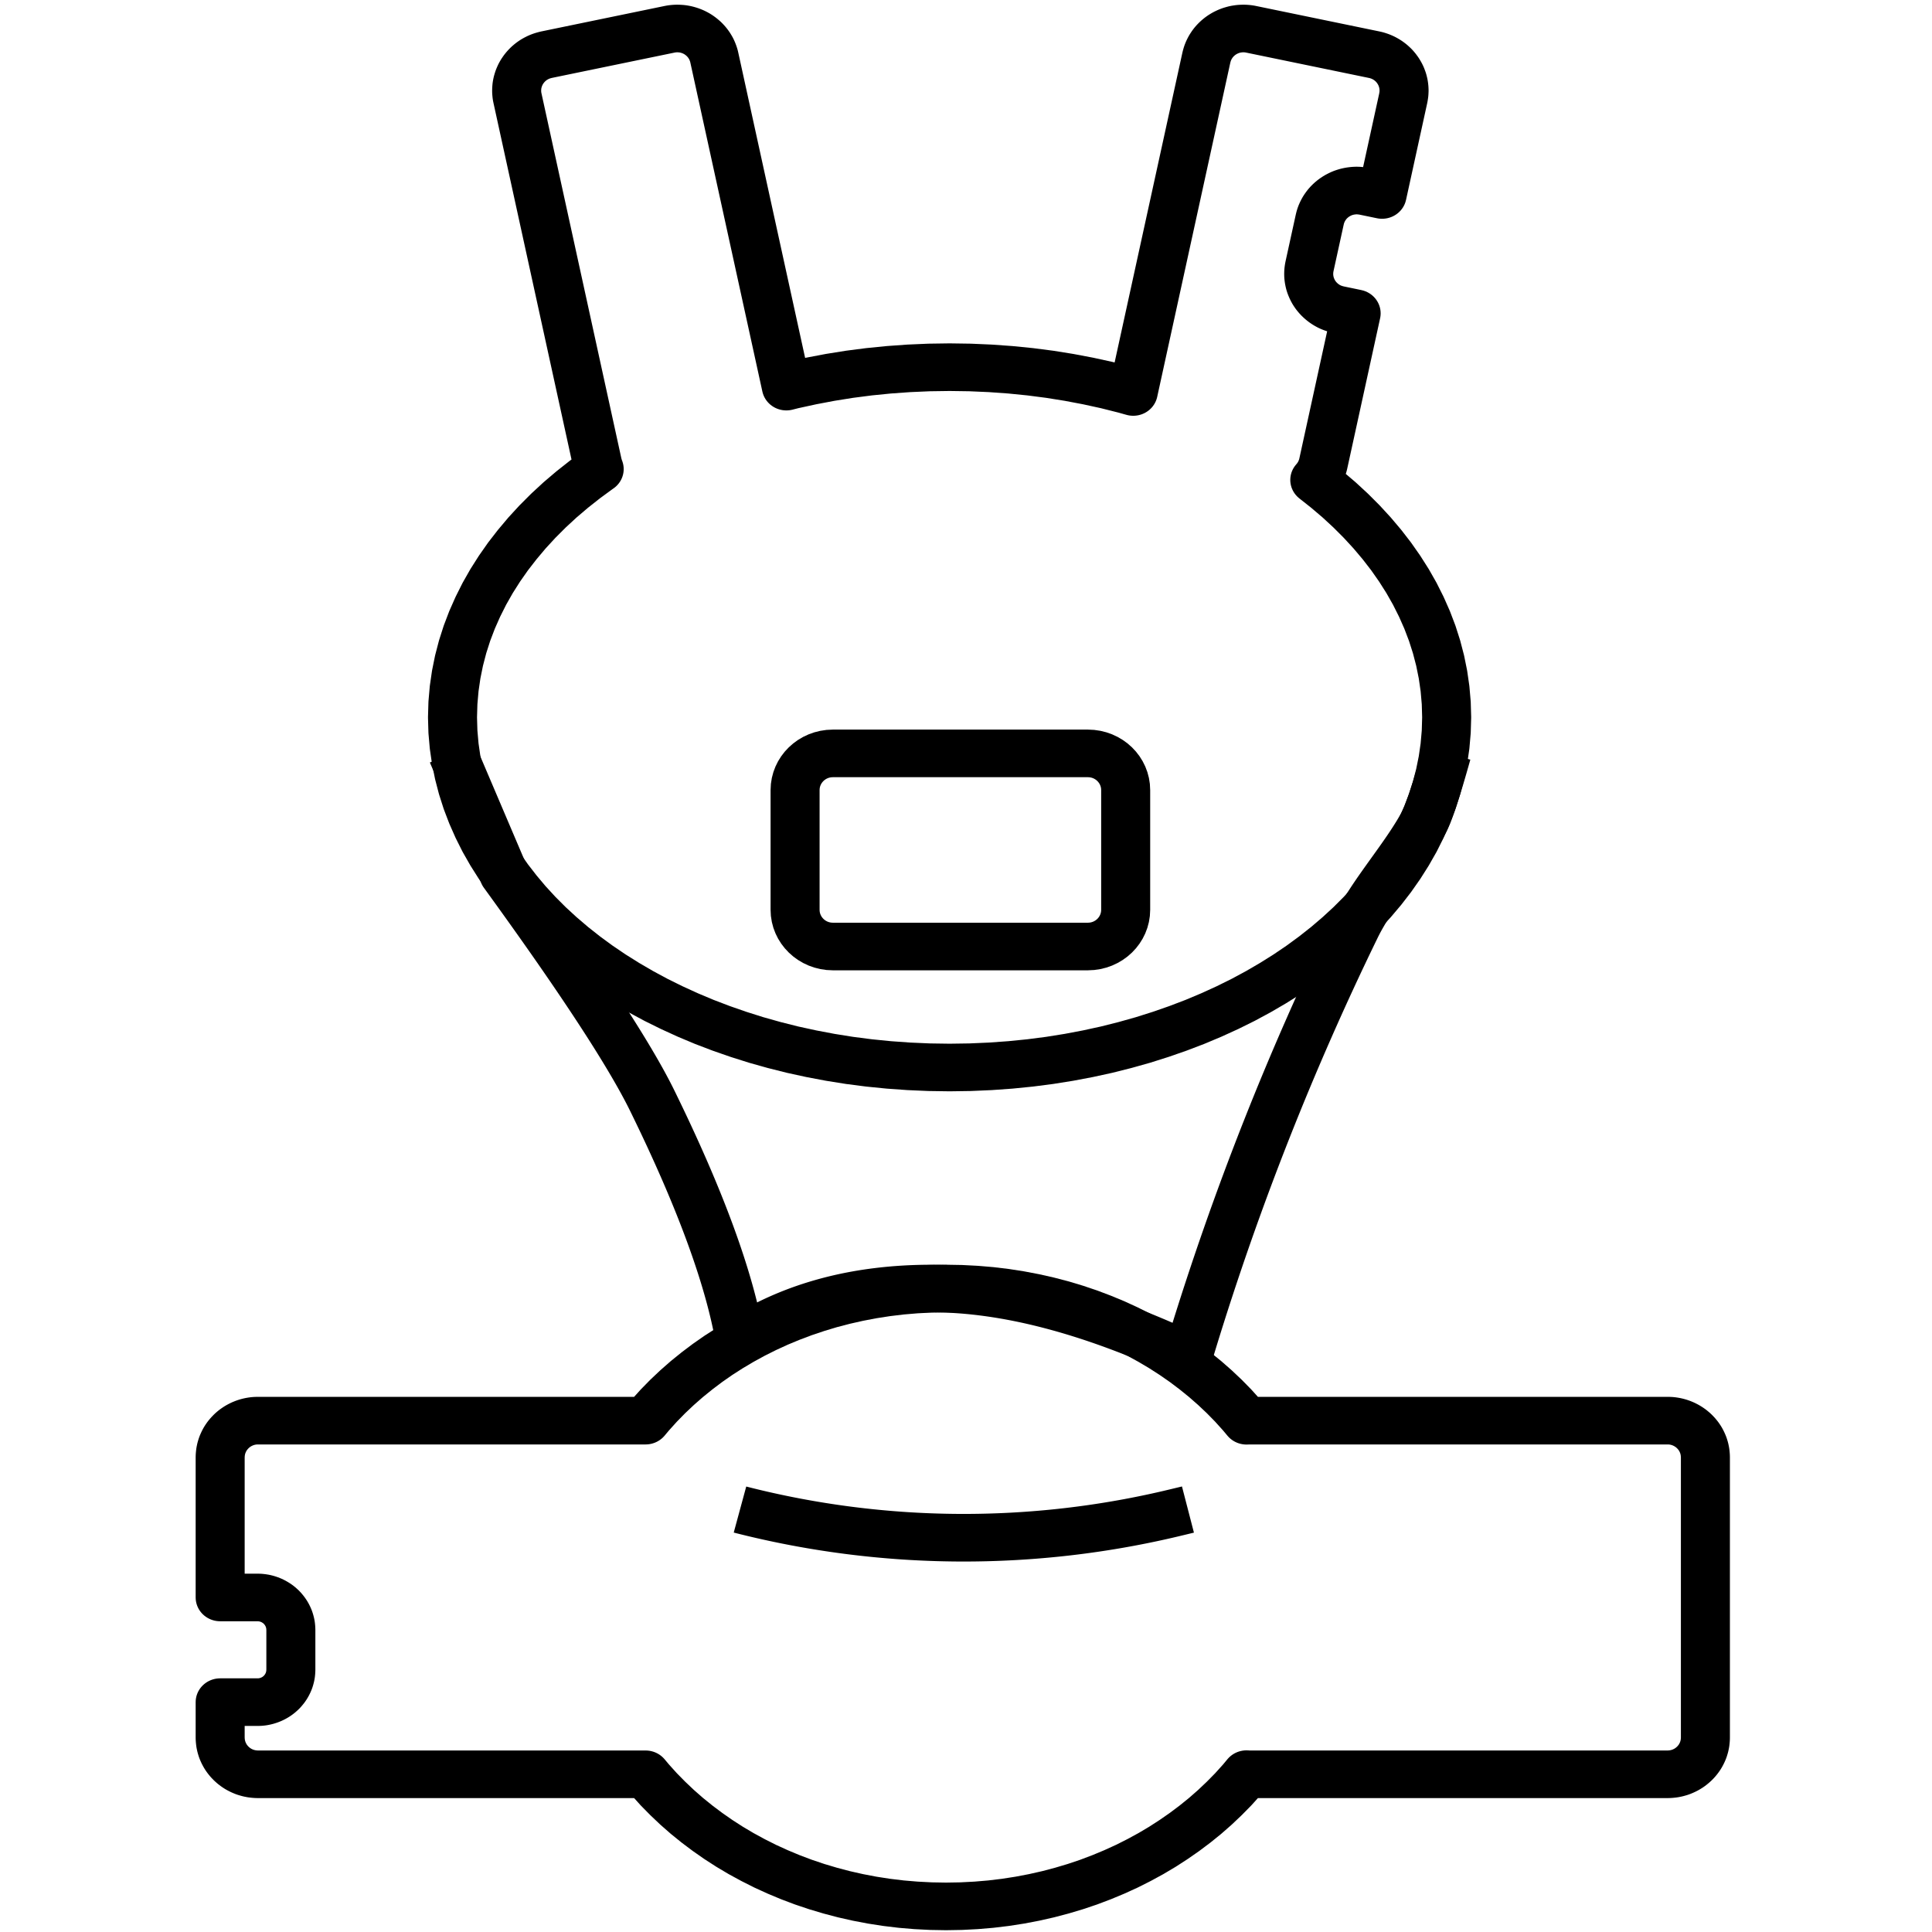
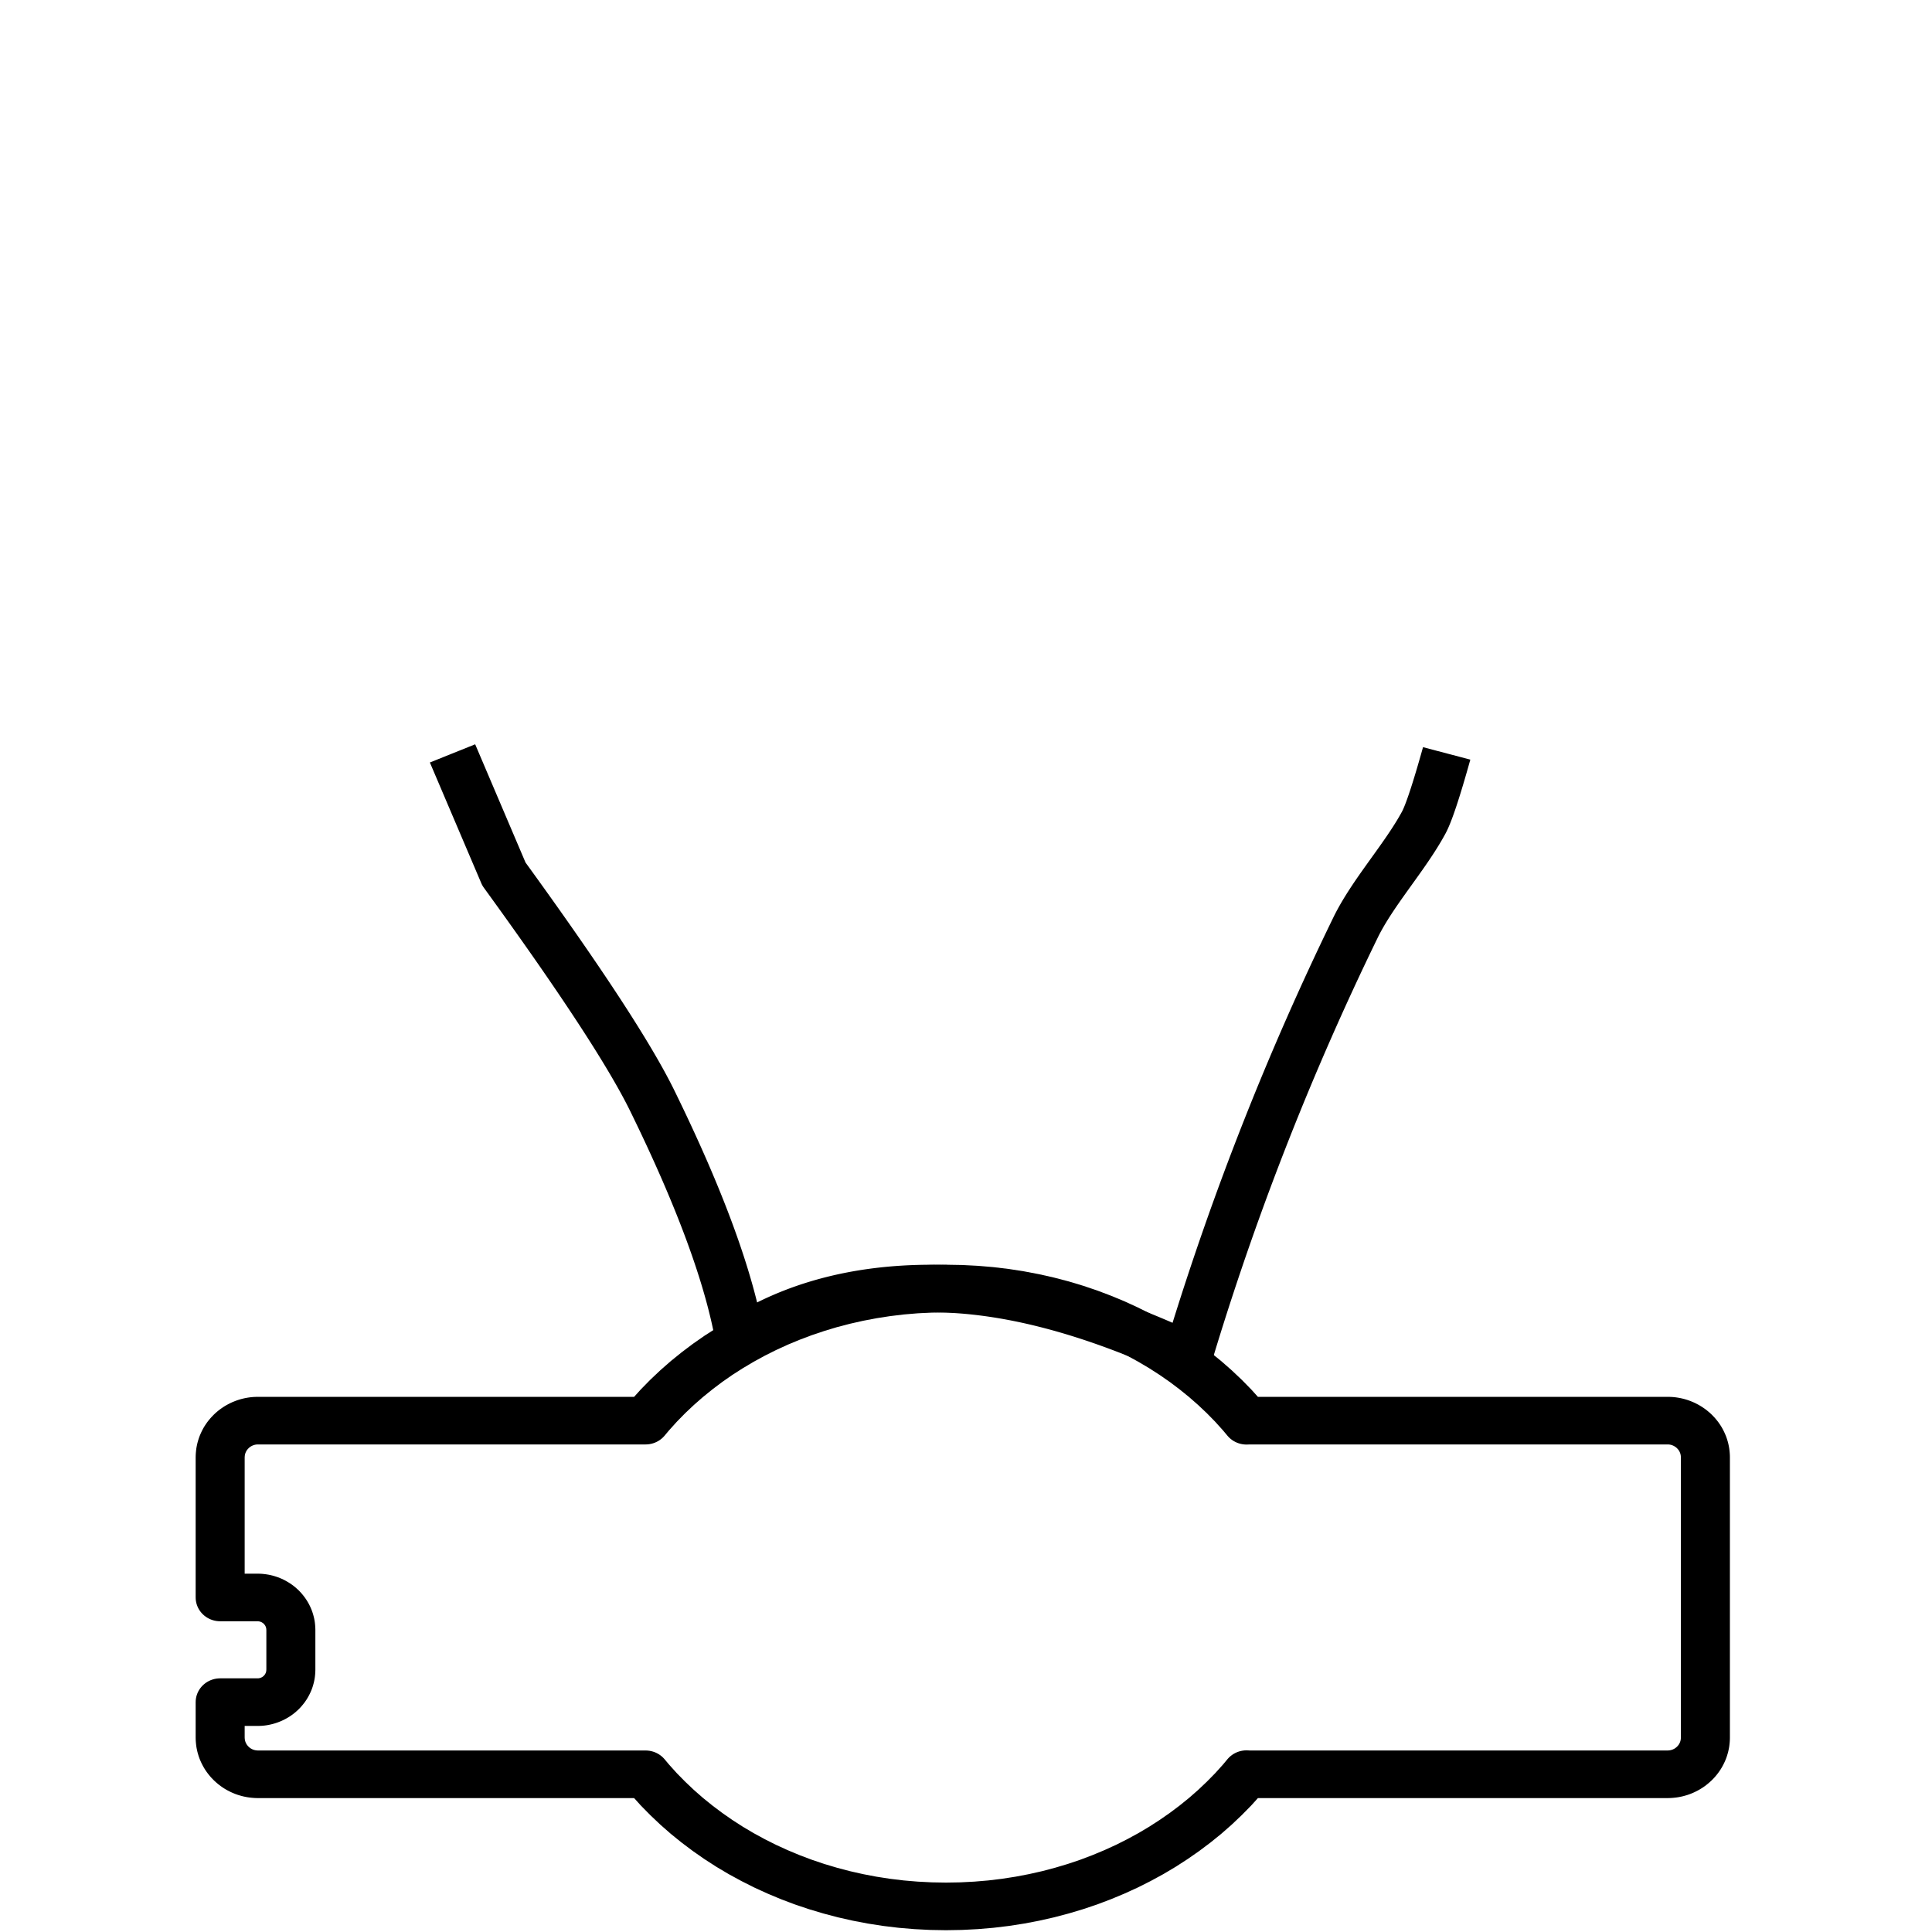
<svg xmlns="http://www.w3.org/2000/svg" xmlns:ns1="http://www.inkscape.org/namespaces/inkscape" xmlns:ns2="http://sodipodi.sourceforge.net/DTD/sodipodi-0.dtd" xmlns:xlink="http://www.w3.org/1999/xlink" ns1:version="1.0 (4035a4f, 2020-05-01)" ns2:docname="baby-carrier.svg" id="svg27" version="1.1" height="640" width="640">
  <ns2:namedview ns1:current-layer="svg27" ns1:window-maximized="0" ns1:window-y="0" ns1:window-x="0" ns1:cy="320" ns1:cx="249.46939" ns1:zoom="1.1484375" showgrid="false" id="namedview29" ns1:window-height="1200" ns1:window-width="1920" ns1:pageshadow="2" ns1:pageopacity="0" guidetolerance="10" gridtolerance="10" objecttolerance="10" borderopacity="1" bordercolor="#666666" pagecolor="#ffffff" />
  <defs id="defs15">
-     <path id="prefix__a" d="M245.78 64.03l.4.03.38.05.39.07.38.08.38.1.37.11.36.12.36.14.36.15.34.16.34.18.34.19.32.2.32.22.31.23.3.24.29.25.29.26.27.27.26.29.25.29.24.3.23.32.22.32.2.34.2.34.18.35.16.36.15.37.14.38.13.39.11.39.09.4 19.08 89.72 1.64-.43 4.95-1.11 5.02-.98 5.1-.84 5.18-.69 5.24-.54 5.31-.39 5.36-.24 5.43-.08 5.42.08 5.36.24 5.31.39 5.24.54 5.18.69 5.1.84 5.03.98 4.94 1.11 4.86 1.26 2.18.63 19.37-91.17.1-.41.11-.39.12-.39.14-.37.15-.37.17-.36.18-.36.19-.34.21-.33.21-.33.23-.31.24-.31.25-.29.27-.29.27-.27.28-.26.29-.25.3-.24.31-.23.32-.21.33-.21.33-.19.34-.17.35-.17.35-.15.36-.14.37-.12.37-.11.37-.1.38-.08.39-.06.39-.06.39-.03.39-.02.4-.01.4.01.4.03.41.04.4.06.4.08 32.56 6.92.4.09.4.11.38.13.38.13.37.16.36.16.35.18.35.2.33.2.33.22.31.23.31.24.29.25.28.26.28.27.26.28.25.3.24.3.22.31.22.31.2.33.19.33.18.34.17.35.15.36.13.36.13.36.11.37.09.38.09.38.06.38.05.39.04.39.02.4.01.4-.02.4-.02.4-.05.4-.06.4-.07.41-5.61 26.39-4.64-.99-.54-.1-.54-.06-.54-.05-.53-.01-.53.02-.52.05-.52.07-.51.1-.5.12-.49.15-.49.17-.47.2-.46.23-.45.24-.44.27-.42.29-.41.31-.39.33-.37.35-.36.37-.34.39-.31.41-.3.43-.28.44-.25.46-.23.48-.21.49-.18.5-.15.52-.13.54-2.7 12.7-.1.54-.07.54-.04.53-.01.53.01.53.05.53.07.51.1.51.12.51.15.49.18.48.2.48.22.46.24.45.27.43.29.43.31.4.33.39.36.38.37.35.39.34.41.32.42.3.44.27.46.26.48.23.49.2.51.18.52.16.53.13 4.64.99-8.69 40.91-.09.4-.11.39-.13.39-.14.38-.15.37-.16.36-.18.35-.2.34-.2.34-.22.32-.23.32-.24.3-.21.25 3.22 2.62 3.22 2.82 3.07 2.92 2.92 3.01 2.76 3.09 2.6 3.17 2.43 3.24 2.26 3.32 2.09 3.39 1.91 3.46 1.72 3.53 1.54 3.58 1.35 3.65 1.15 3.7.95 3.75.75 3.81.54 3.84.33 3.9.11 3.93-.11 3.93-.33 3.89-.54 3.85-.75 3.81-.95 3.75-1.15 3.7-1.35 3.64-1.54 3.59-1.72 3.53-1.91 3.45-2.09 3.4-2.26 3.32-2.43 3.24-2.6 3.17-2.76 3.09-2.92 3.01-3.07 2.91-3.22 2.83-3.37 2.74-3.5 2.64-3.64 2.54-3.78 2.44-3.9 2.34-4.02 2.23-4.14 2.11-4.26 2-4.37 1.89-4.48 1.76-4.58 1.64-4.67 1.52-4.77 1.38-4.86 1.26-4.94 1.11-5.03.98-5.1.84-5.18.69-5.24.54-5.31.39-5.36.24-5.42.08-5.43-.08-5.36-.24-5.31-.39-5.24-.54-5.18-.69-5.1-.84-5.02-.98-4.95-1.11-4.86-1.26-4.77-1.38-4.67-1.52-4.58-1.64-4.48-1.76-4.37-1.89-4.25-2-4.15-2.11-4.02-2.23-3.9-2.34-3.78-2.44-3.64-2.54-3.5-2.64-3.37-2.74-3.22-2.83-3.07-2.91-2.92-3.01-2.76-3.09-2.59-3.17-2.44-3.24-2.26-3.32-2.09-3.4-1.91-3.45-1.72-3.53-1.54-3.59-1.35-3.64-1.15-3.7-.95-3.75-.75-3.81-.54-3.85-.33-3.89-.11-3.93.11-3.93.33-3.9.54-3.84.75-3.81.95-3.75 1.15-3.7 1.35-3.65 1.54-3.58 1.72-3.53 1.91-3.46 2.09-3.39 2.26-3.32 2.44-3.24 2.59-3.17 2.76-3.09 2.92-3.01 3.07-2.92 3.22-2.82 3.37-2.74 3.5-2.64.27-.19-.14-.38-.12-.39-.11-.39-.1-.4L202.72 83l-.08-.4-.06-.4-.04-.41-.03-.4-.01-.4.01-.4.02-.39.03-.39.05-.39.07-.39.08-.38.1-.37.11-.37.12-.37.14-.36.15-.35.16-.35.18-.34.19-.34.21-.32.21-.32.23-.31.24-.3.25-.29.26-.28.27-.28.29-.26.29-.25.3-.24.32-.23.32-.22.34-.2.34-.19.35-.18.36-.17.37-.15.38-.14.39-.12.39-.11.4-.1 32.56-6.92.4-.08.41-.06.4-.04.4-.03.4-.01.4.01.39.02z" />
-     <path id="prefix__b" d="M353.77 261.64c5.52 0 10 4.48 10 10v32.65c0 5.52-4.48 10-10 10h-67.54c-5.52 0-10-4.48-10-10v-32.65c0-5.52 4.48-10 10-10h67.54z" />
    <path id="prefix__c" d="M324.15 407.82l3.91.34 3.87.48 3.81.61 3.77.74 3.7.86 3.65.98 3.58 1.11 3.52 1.22 3.44 1.34 3.38 1.44 3.3 1.56 3.22 1.66 3.14 1.77 3.06 1.87 2.96 1.96 2.88 2.06 2.78 2.16 2.69 2.24 2.58 2.33 2.48 2.41 2.38 2.5 2.26 2.58 1.26 1.55h.01l.41-.02.41-.01h110.68l.41.01.41.02.4.04.4.06.39.07.39.09.38.1.38.12.37.13.36.15.35.15.35.18.34.18.33.2.33.21.31.22.31.23.29.25.29.25.28.27.26.28.26.28.24.3.24.3.22.32.21.32.2.33.18.34.17.35.16.36.15.36.13.37.11.37.11.39.08.38.08.4.05.4.04.4.03.41.01.41v76.42l-.01.41-.03.41-.04.4-.05.4-.08.39-.08.39-.11.38-.11.38-.13.37-.15.36-.16.36-.17.34-.18.34-.2.34-.21.32-.22.31-.24.31-.24.3-.26.28-.26.28-.28.26-.29.26-.29.24-.31.24-.31.22-.33.21-.33.2-.34.18-.35.17-.35.16-.36.15-.37.13-.38.11-.38.11-.39.08-.39.08-.4.05-.4.04-.41.03-.41.01H396.6l-.41-.01-.41-.03h-.01l-1.26 1.56-2.26 2.58-2.38 2.49-2.48 2.42-2.58 2.33-2.69 2.24-2.78 2.15-2.88 2.06-2.96 1.97-3.06 1.87-3.14 1.76-3.22 1.67-3.3 1.55-3.38 1.45-3.44 1.34-3.52 1.22-3.58 1.1-3.65.99-3.7.86-3.77.74-3.81.61-3.87.48-3.91.34-3.96.21-4 .07-3.99-.07-3.96-.21-3.91-.34-3.87-.48-3.82-.61-3.76-.74-3.7-.86-3.65-.99-3.58-1.1-3.52-1.22-3.45-1.34-3.37-1.45-3.3-1.55-3.22-1.67-3.14-1.76-3.06-1.87-2.97-1.97-2.87-2.06-2.78-2.15-2.69-2.24-2.58-2.33-2.48-2.42-2.38-2.49-2.26-2.58-1.24-1.52H133.99l-.41-.01-.41-.03-.4-.04-.4-.05-.39-.08-.39-.08-.38-.11-.38-.11-.37-.13-.36-.15-.36-.16-.34-.17-.34-.18-.34-.2-.32-.21-.31-.22-.31-.24-.3-.24-.28-.26-.28-.26-.26-.28-.26-.28-.24-.3-.24-.31-.22-.31-.21-.32-.2-.34-.18-.34-.17-.34-.16-.36-.15-.36-.13-.37-.11-.38-.11-.38-.08-.39-.08-.39-.05-.4-.04-.4-.03-.41-.01-.41v-9.67h9.89l.63-.02.62-.06.6-.11.59-.15.58-.19.55-.22.54-.26.51-.29.5-.33.47-.36.44-.39.42-.41.38-.45.36-.46.33-.5.29-.51.26-.54.23-.55.18-.58.15-.59.11-.6.06-.62.03-.63v-10.9l-.03-.63-.06-.62-.11-.6-.15-.59-.18-.57-.23-.56-.26-.54-.29-.51-.33-.49-.36-.47-.38-.45-.42-.41-.44-.39-.47-.36-.5-.32-.51-.3-.54-.26-.55-.22-.58-.19-.59-.15-.6-.1-.62-.07-.63-.02h-9.89v-38.21l.01-.41.03-.41.04-.4.05-.4.08-.4.08-.38.11-.39.11-.37.13-.37.15-.36.16-.36.17-.35.18-.34.2-.33.21-.32.22-.32.24-.3.24-.3.26-.28.26-.28.28-.27.28-.25.3-.25.31-.23.31-.22.32-.21.34-.2.34-.18.34-.18.36-.15.36-.15.37-.13.38-.12.38-.1.39-.09.39-.07.4-.06.4-.04.41-.02.41-.01h102.65l1.24-1.52 2.26-2.58 2.38-2.5 2.48-2.41 2.58-2.33 2.69-2.24 2.78-2.16 2.87-2.06 2.97-1.96 3.06-1.87 3.14-1.77 3.22-1.66 3.3-1.56 3.37-1.44 3.45-1.34 3.52-1.22 3.58-1.11 3.65-.98 3.7-.86 3.76-.74 3.82-.61 3.87-.48 3.91-.34 3.96-.21 3.99-.07 4 .07 3.96.21z" />
    <path id="prefix__d" d="M448.77 261.64c-2.72 10.04-4.74 16.31-6.05 18.82-4.97 9.49-13.55 19.07-18.12 28.74a792.953 792.953 0 00-43.13 112.66c-.16.55-.56 1.9-1.21 4.07-25.48-12.26-48.1-18.39-67.87-18.39-19.77 0-36.69 4.65-50.75 13.95-2.81-16.8-10.55-38.53-23.24-65.17-5.96-12.52-19.05-33.11-39.27-61.78l-13.61-32.9" />
-     <path id="prefix__e" d="M261.64 467.8a232.368 232.368 0 00115.64.74c.4-.1 1.39-.34 2.98-.74" />
  </defs>
  <use style="stroke-width:12.979;stroke-miterlimit:4;stroke-dasharray:none;stroke-linejoin:round" height="100%" width="100%" y="0" x="0" transform="matrix(1.251,0,0,1.215,-82.181,-68.32)" id="use17" stroke-width="10" stroke="#000000" fill-opacity="0" xlink:href="#prefix__a" />
  <use style="stroke-width:12.979;stroke-miterlimit:4;stroke-dasharray:none;stroke-linejoin:round" height="100%" width="100%" y="0" x="0" transform="matrix(1.251,0,0,1.215,-82.181,-68.32)" id="use19" stroke-width="10" stroke="#000000" fill-opacity="0" xlink:href="#prefix__b" />
  <use style="stroke-width:12.979;stroke-miterlimit:4;stroke-dasharray:none;stroke-linejoin:round" height="100%" width="100%" y="0" x="0" transform="matrix(1.251,0,0,1.215,-82.181,-68.32)" id="use21" stroke-width="10" stroke="#000000" fill-opacity="0" xlink:href="#prefix__c" />
  <use style="stroke-width:12.979;stroke-miterlimit:4;stroke-dasharray:none;stroke-linejoin:round" height="100%" width="100%" y="0" x="0" transform="matrix(1.251,0,0,1.215,-82.181,-68.32)" id="use23" stroke-width="10" stroke="#000000" fill-opacity="0" xlink:href="#prefix__d" />
  <use style="stroke-width:12.979;stroke-miterlimit:4;stroke-dasharray:none;stroke-linejoin:round" height="100%" width="100%" y="0" x="0" transform="matrix(1.251,0,0,1.215,-82.181,-68.32)" id="use25" stroke-width="10" stroke="#000000" fill-opacity="0" xlink:href="#prefix__e" />
</svg>